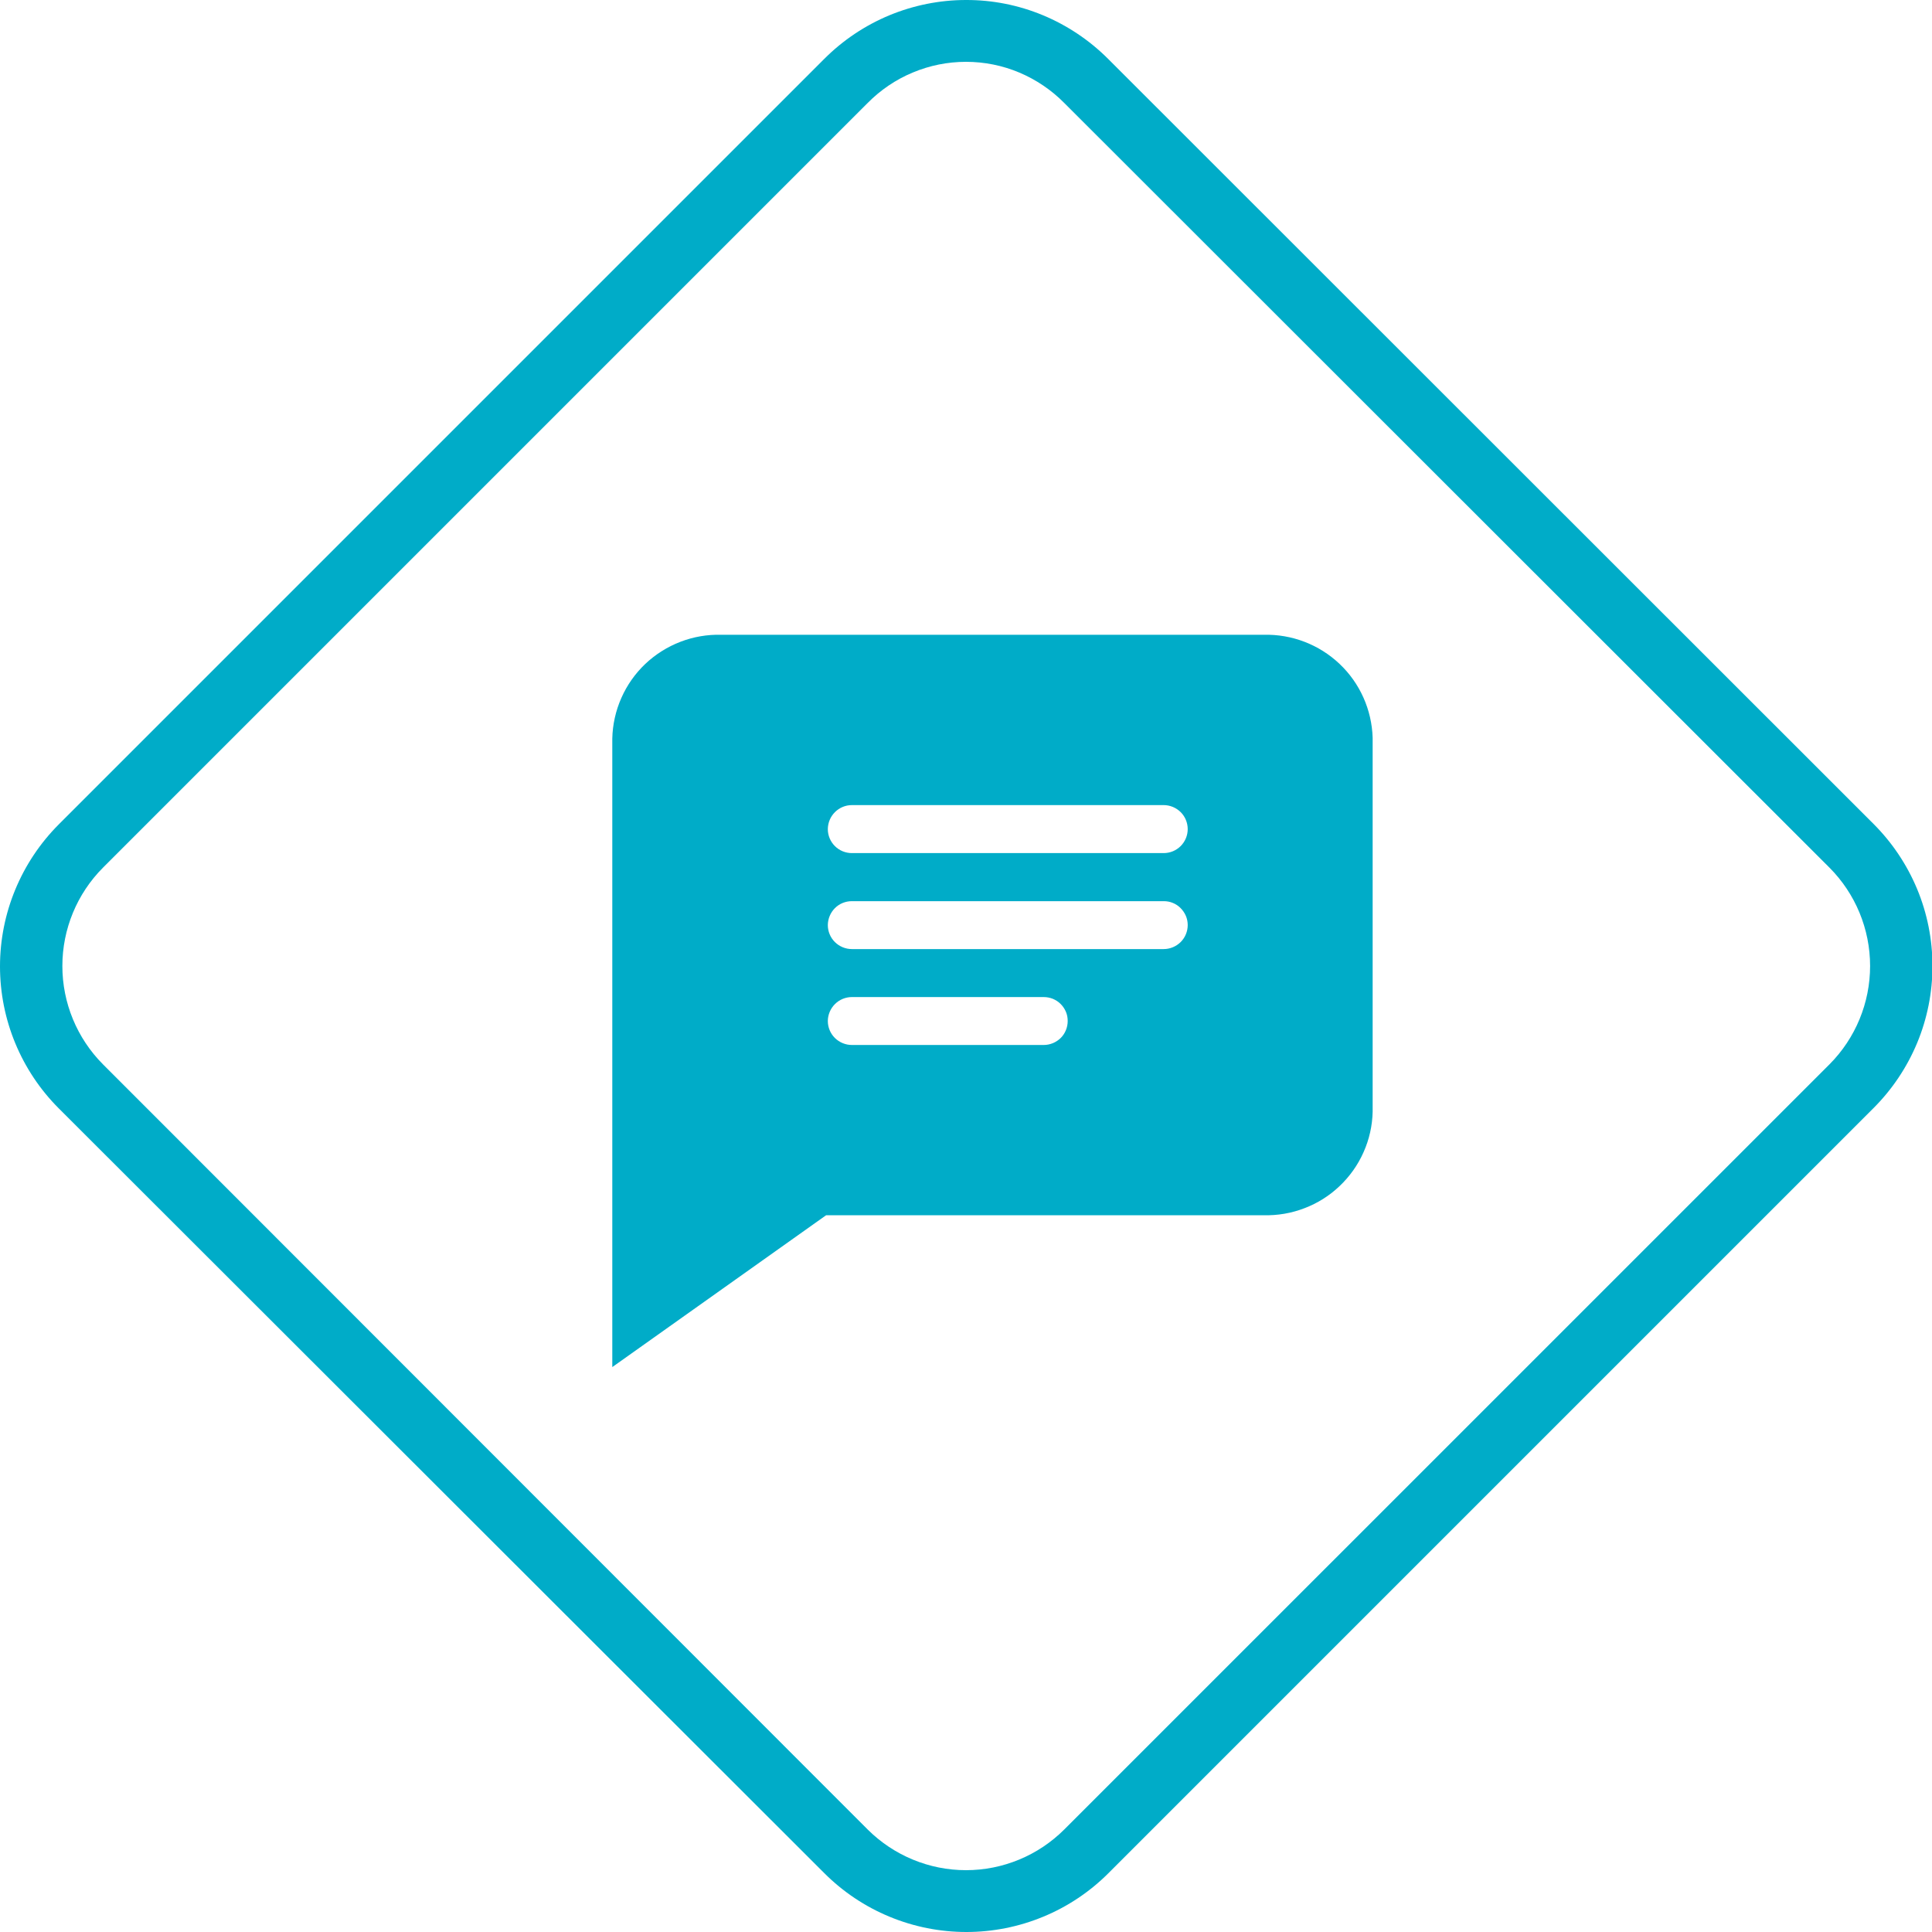
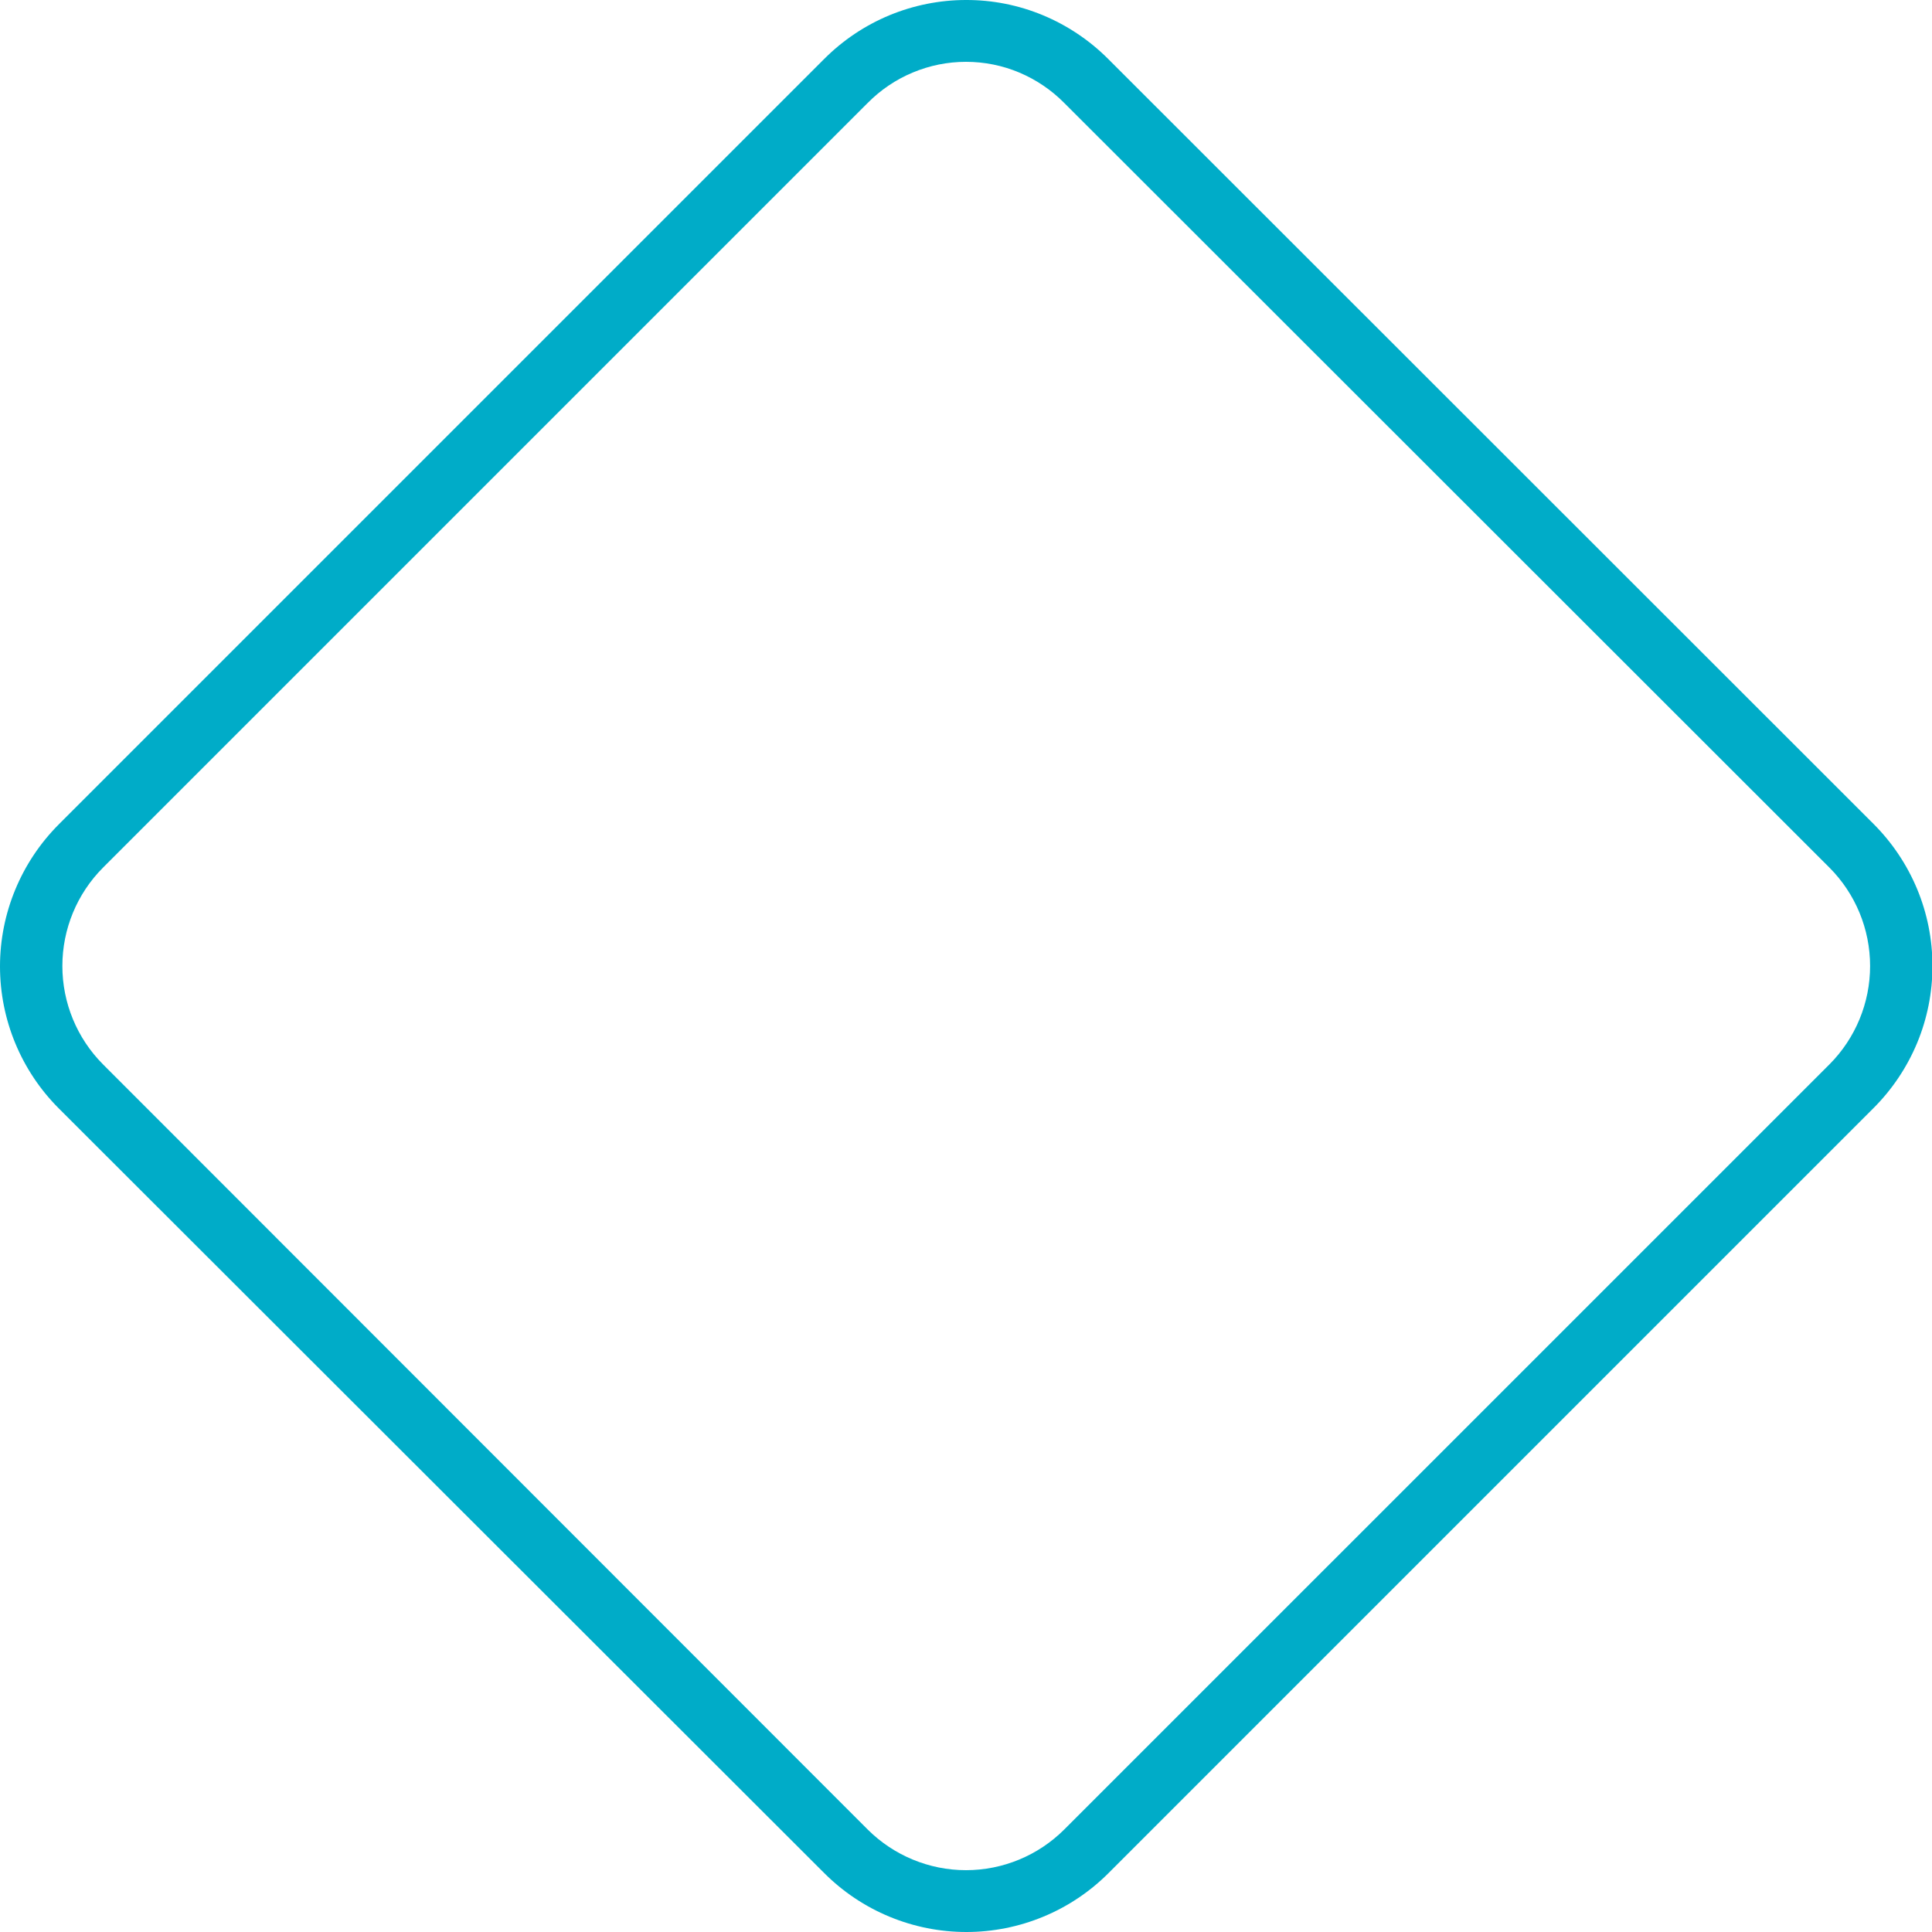
<svg xmlns="http://www.w3.org/2000/svg" width="25" height="25" viewBox="0 0 25 25" fill="none">
  <path d="M12.5 0.8C12.737 0.8 12.972 0.847 13.19 0.939C13.408 1.031 13.606 1.165 13.772 1.333L23.673 11.227C24.01 11.565 24.199 12.023 24.199 12.5C24.199 12.977 24.01 13.435 23.673 13.773L13.772 23.673C13.435 24.01 12.977 24.2 12.5 24.2C12.023 24.2 11.565 24.01 11.227 23.673L1.333 13.773C0.996 13.435 0.807 12.977 0.807 12.5C0.807 12.023 0.996 11.565 1.333 11.227L11.227 1.333C11.393 1.165 11.591 1.03 11.81 0.939C12.029 0.847 12.263 0.8 12.5 0.8ZM12.5 4.03956e-06C12.16 0 11.822 0.068 11.508 0.198C11.193 0.329 10.908 0.52 10.667 0.761L0.761 10.667C0.274 11.155 0 11.816 0 12.505C0 13.195 0.274 13.856 0.761 14.343L10.667 24.239C10.908 24.48 11.195 24.672 11.51 24.802C11.826 24.933 12.164 25 12.505 25C12.846 25 13.184 24.933 13.5 24.802C13.815 24.672 14.102 24.48 14.343 24.239L24.244 14.338C24.485 14.097 24.677 13.81 24.808 13.495C24.939 13.18 25.006 12.841 25.006 12.5C25.006 12.159 24.939 11.82 24.808 11.505C24.677 11.19 24.485 10.903 24.244 10.662L14.338 0.761C14.097 0.52 13.81 0.328 13.495 0.197C13.18 0.066 12.842 -0.001 12.5 4.03956e-06Z" fill="#00ACC8" />
-   <path d="M16.351 15.725H10.69L7.923 17.69V9.557C7.927 9.376 7.967 9.197 8.04 9.032C8.113 8.866 8.218 8.717 8.349 8.592C8.48 8.468 8.635 8.37 8.804 8.305C8.973 8.24 9.153 8.209 9.334 8.214H16.353C16.716 8.205 17.069 8.34 17.333 8.59C17.597 8.839 17.751 9.184 17.762 9.547V14.386C17.758 14.567 17.718 14.745 17.644 14.91C17.571 15.075 17.465 15.224 17.334 15.348C17.203 15.473 17.049 15.57 16.88 15.634C16.712 15.699 16.532 15.73 16.351 15.725ZM10.712 10.729C10.712 10.811 10.745 10.89 10.803 10.948C10.862 11.007 10.941 11.039 11.023 11.039H15.058C15.14 11.039 15.219 11.007 15.278 10.948C15.336 10.89 15.369 10.811 15.369 10.729C15.369 10.646 15.336 10.567 15.278 10.509C15.219 10.451 15.14 10.418 15.058 10.418H11.023C10.941 10.418 10.862 10.451 10.804 10.509C10.745 10.568 10.713 10.646 10.712 10.729ZM10.712 11.97C10.712 12.053 10.745 12.132 10.803 12.19C10.862 12.248 10.941 12.281 11.023 12.281H15.058C15.14 12.281 15.219 12.248 15.278 12.19C15.336 12.132 15.369 12.053 15.369 11.97C15.369 11.929 15.361 11.889 15.345 11.851C15.329 11.814 15.306 11.78 15.277 11.751C15.249 11.722 15.214 11.699 15.177 11.684C15.139 11.668 15.099 11.661 15.058 11.661H11.023C10.941 11.661 10.862 11.693 10.804 11.751C10.746 11.809 10.713 11.888 10.712 11.97ZM10.712 13.211C10.712 13.294 10.745 13.373 10.803 13.431C10.862 13.489 10.941 13.522 11.023 13.522H13.506C13.588 13.522 13.667 13.489 13.726 13.431C13.784 13.373 13.816 13.294 13.816 13.211C13.816 13.171 13.809 13.13 13.793 13.093C13.777 13.055 13.754 13.021 13.725 12.992C13.697 12.963 13.662 12.941 13.625 12.925C13.587 12.91 13.547 12.902 13.506 12.902H11.023C10.941 12.902 10.862 12.935 10.804 12.993C10.746 13.051 10.713 13.129 10.712 13.211Z" fill="#00ACC8" />
</svg>